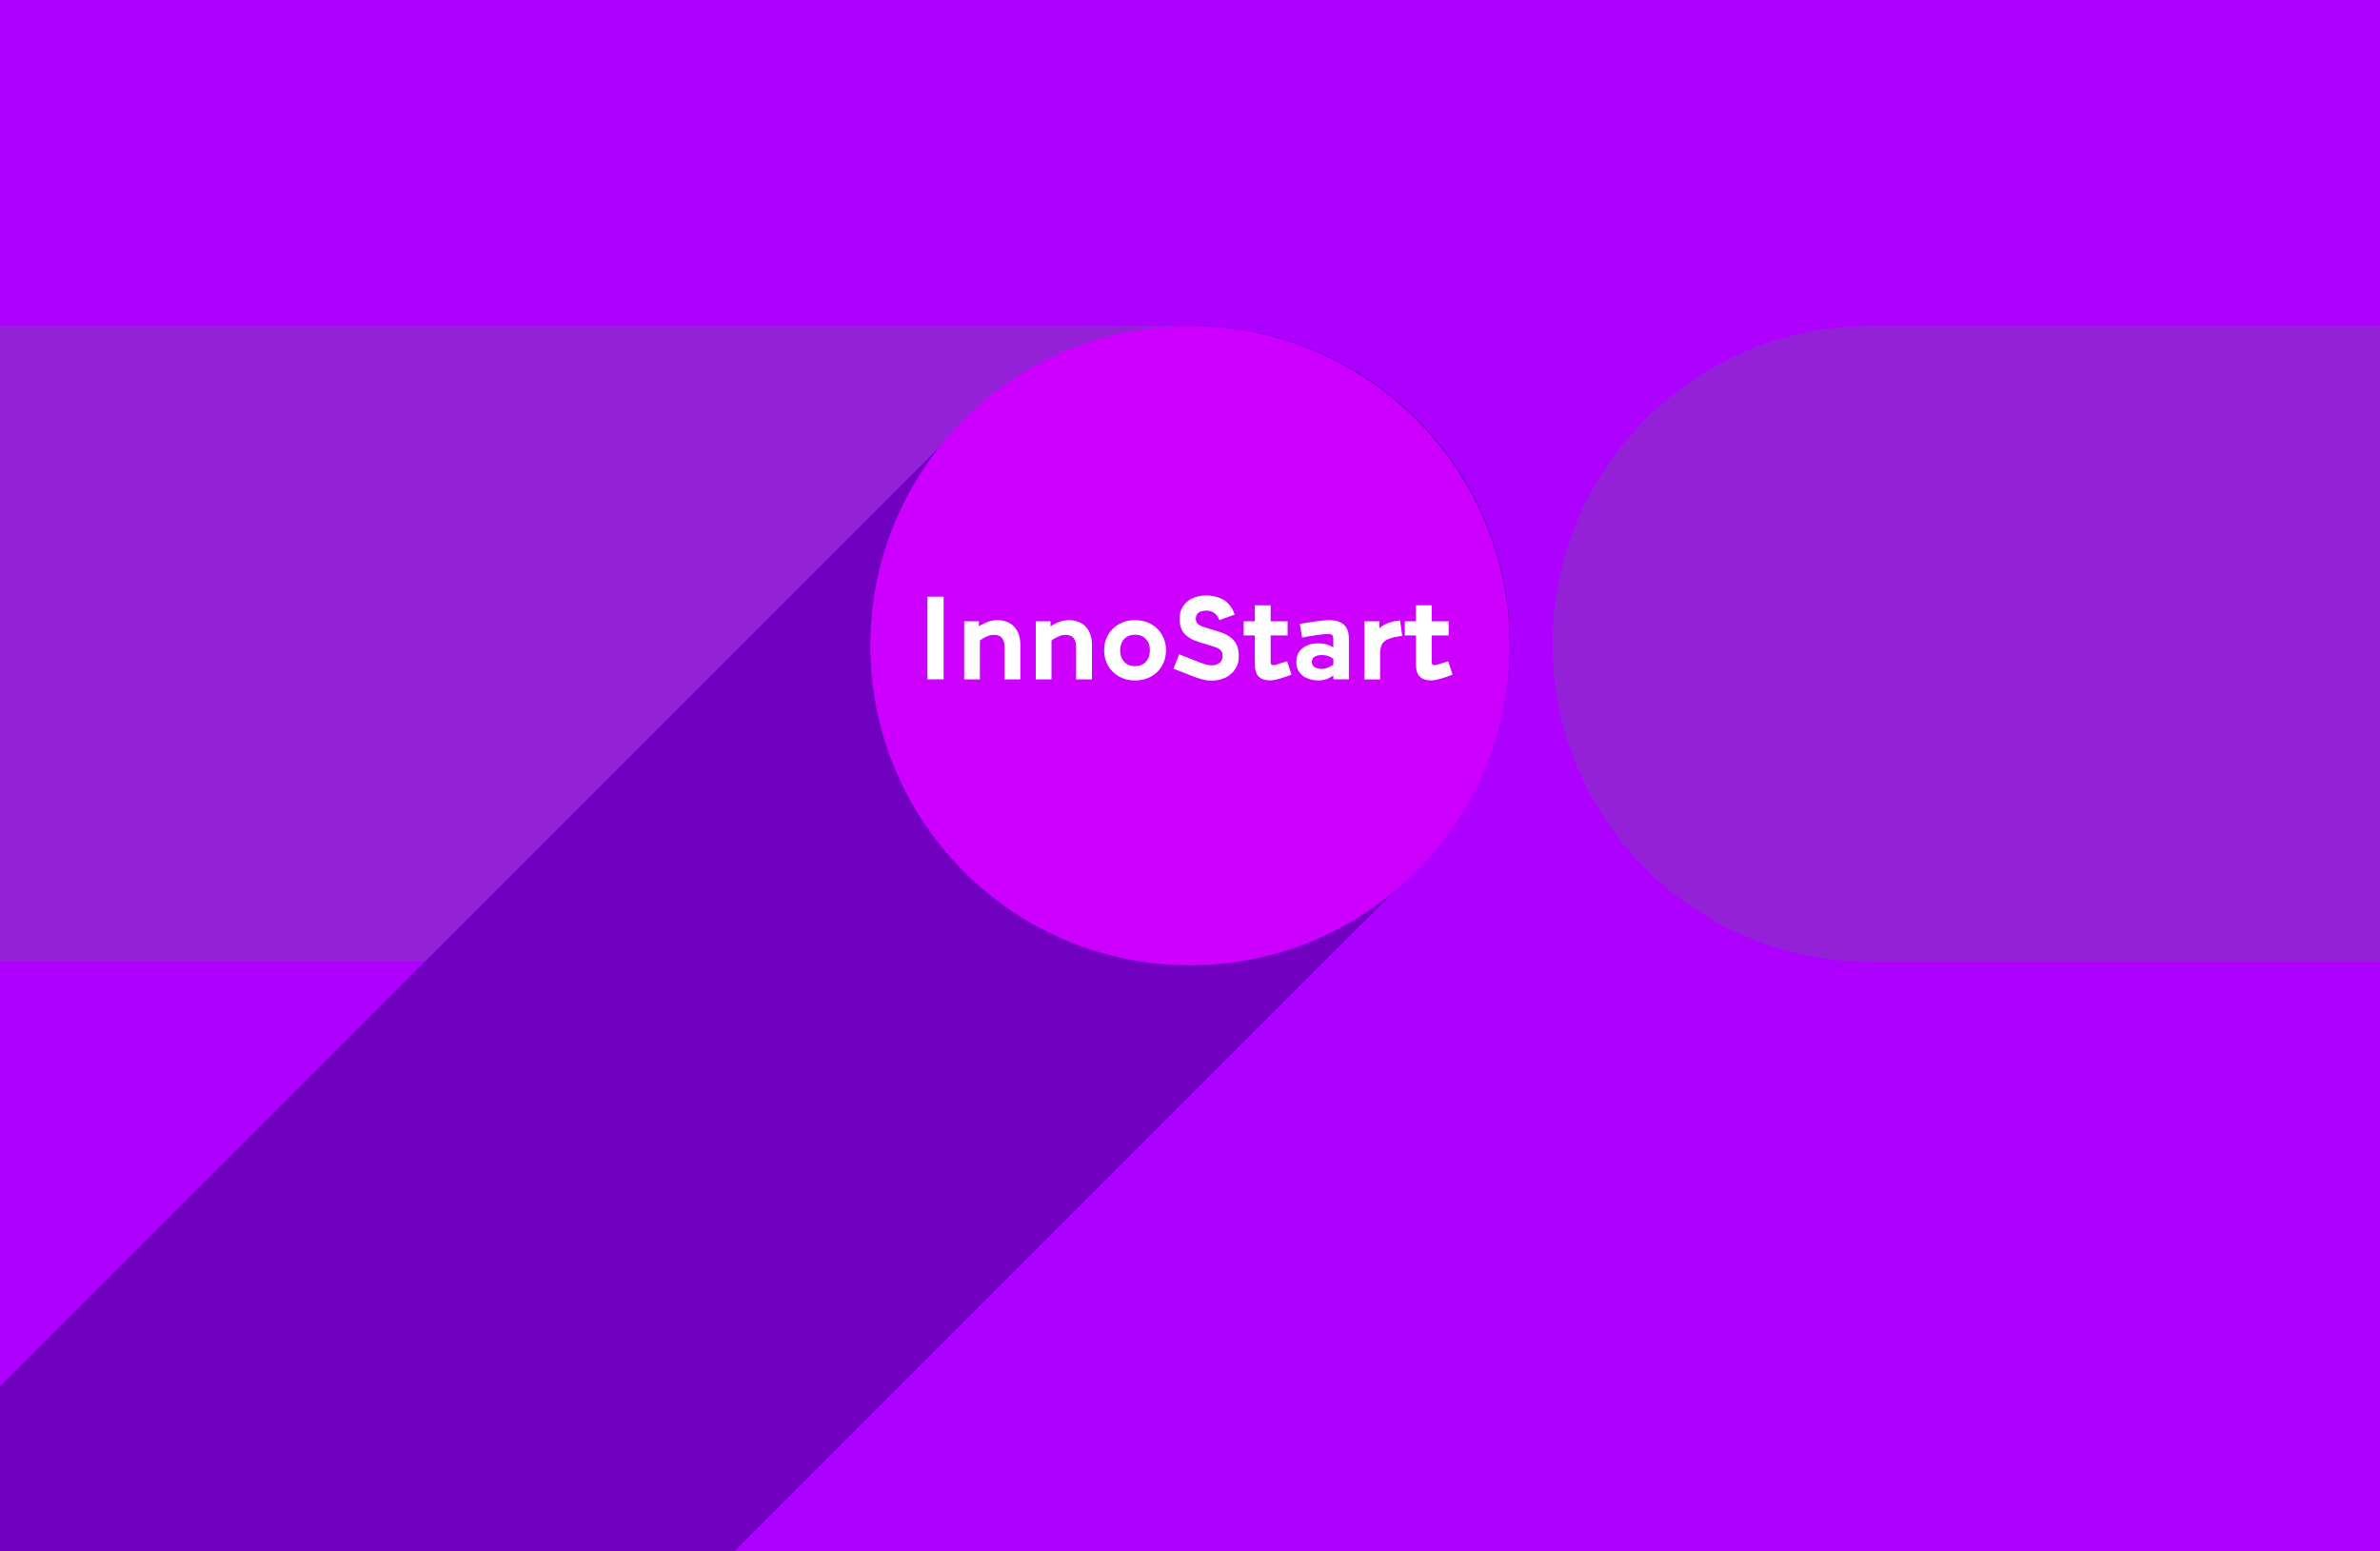
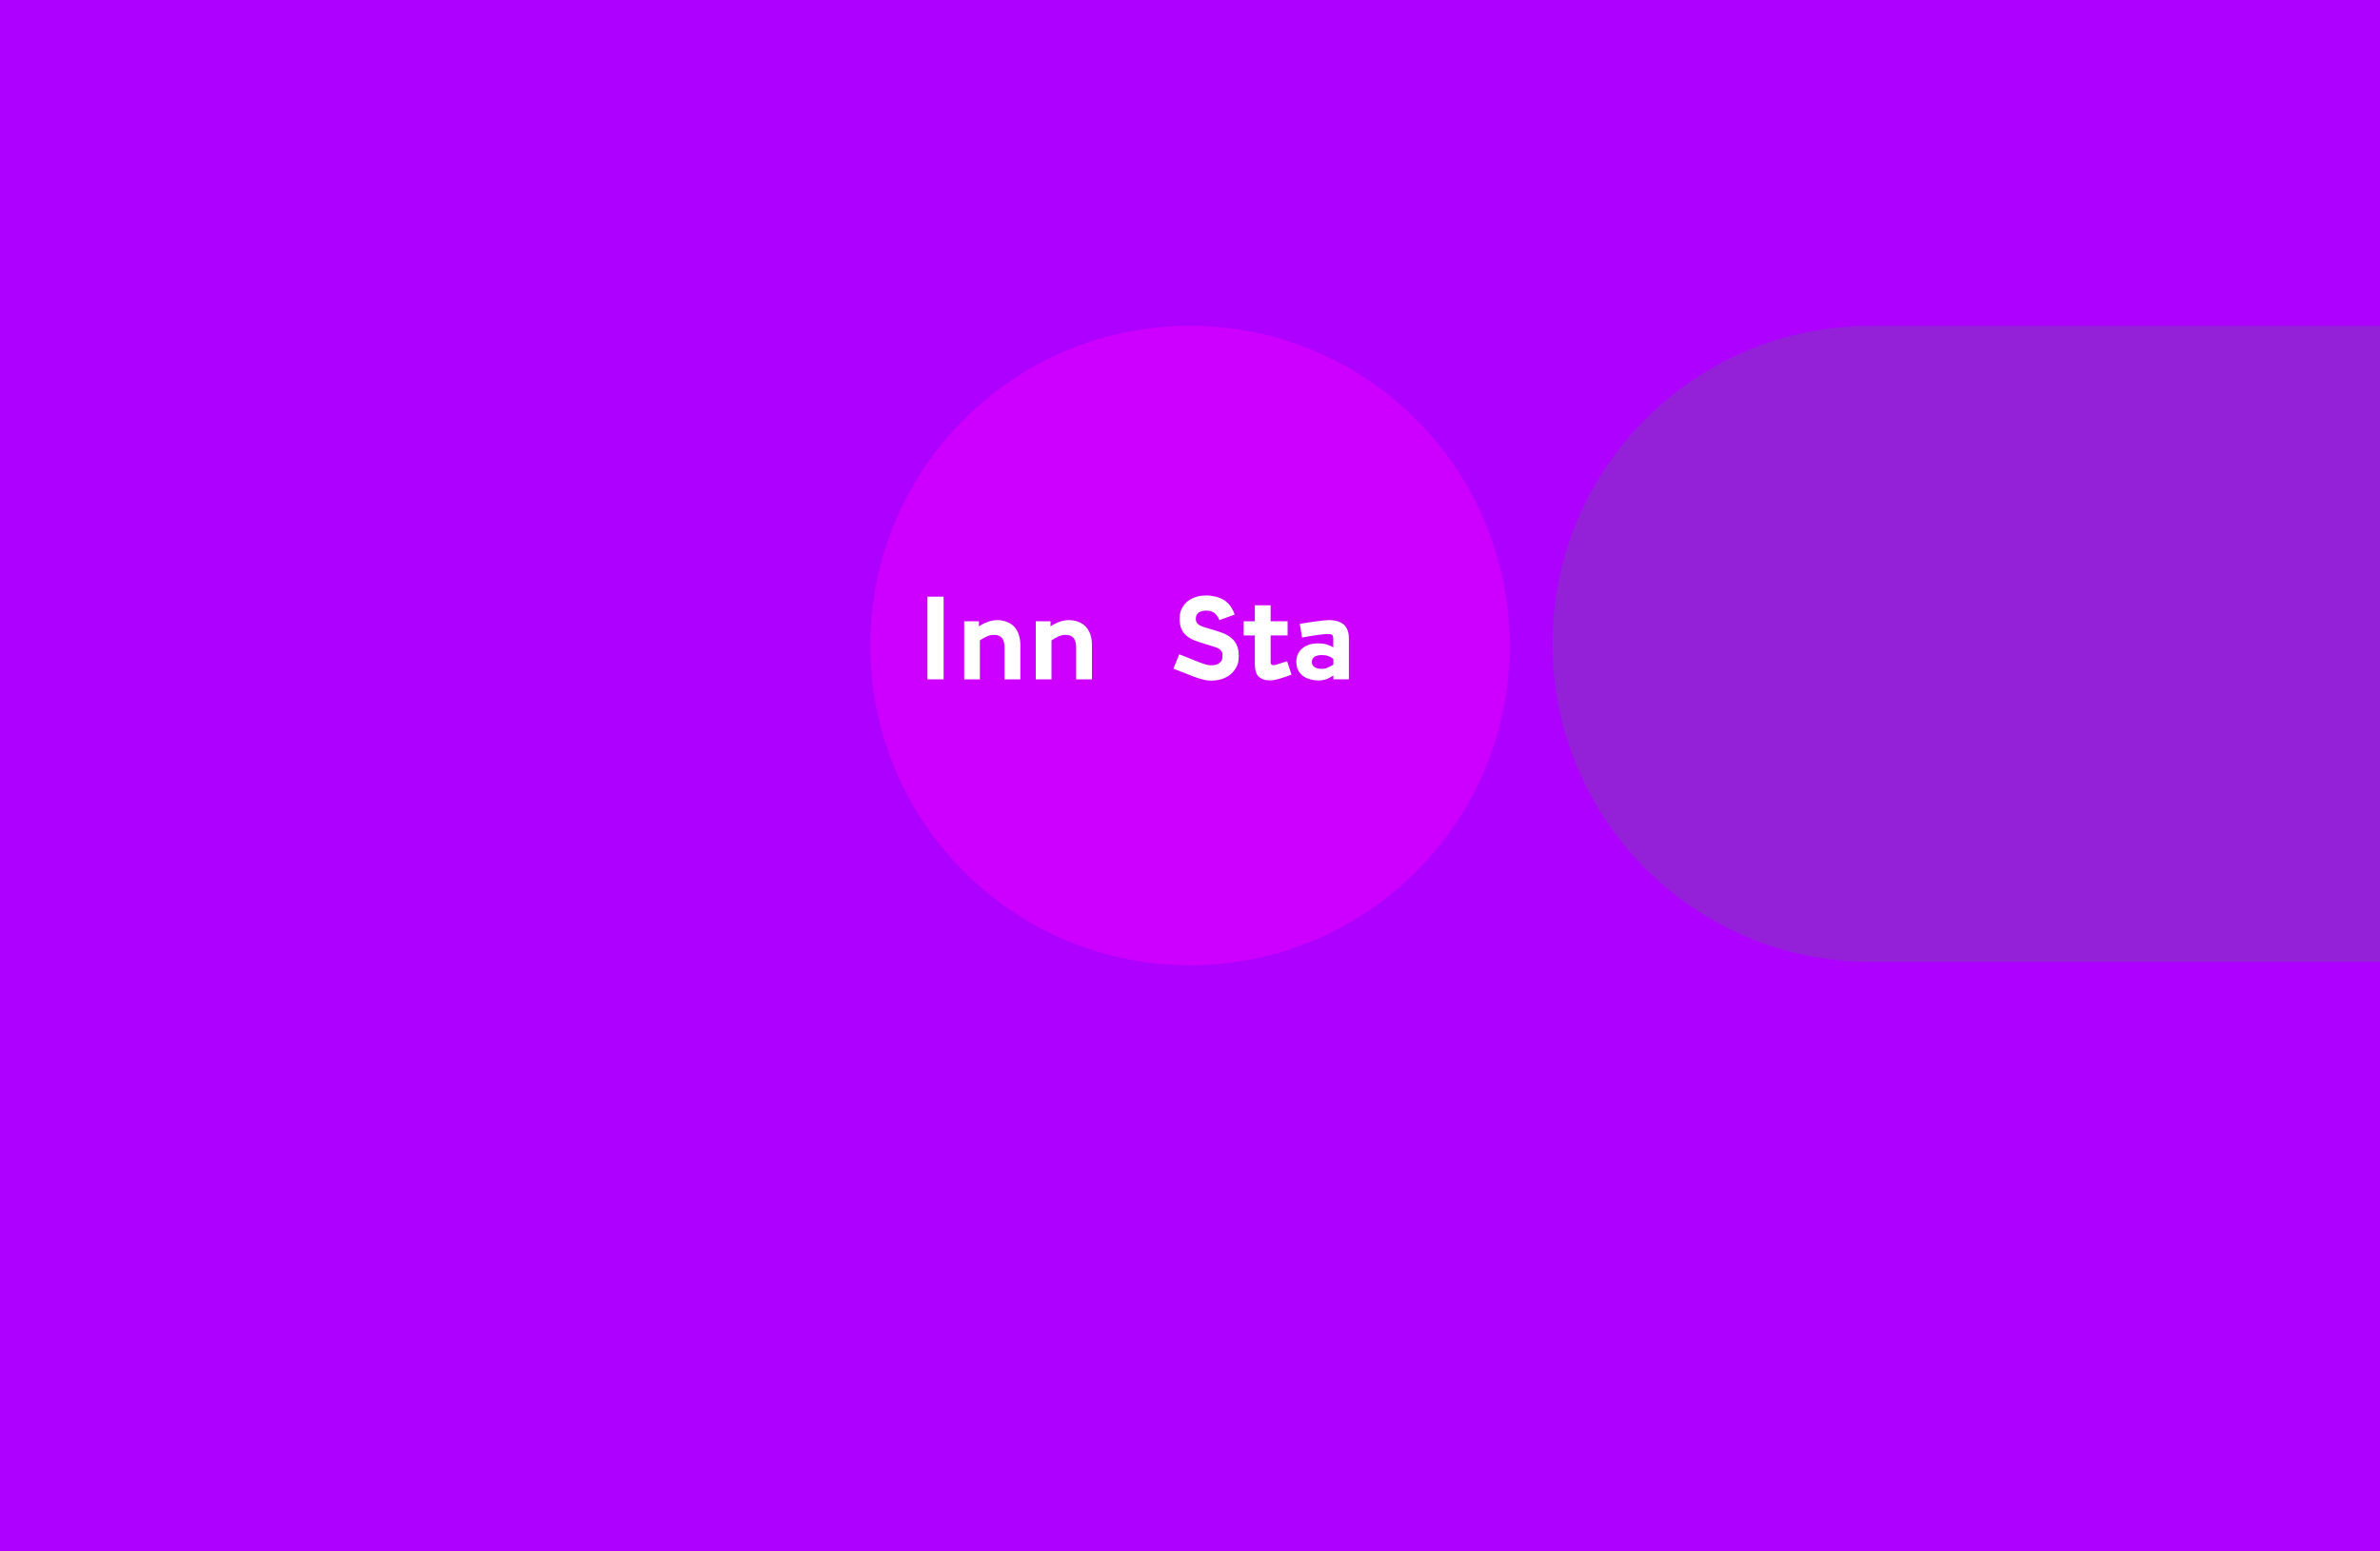
<svg xmlns="http://www.w3.org/2000/svg" version="1.1" viewBox="0 0 2500 1629">
  <defs>
    <style>
      .cls-1 {
        fill: #9421d8;
      }

      .cls-2 {
        fill: #fff;
      }

      .cls-3 {
        fill: #ae00ff;
      }

      .cls-4 {
        fill: #cd00ff;
      }

      .cls-5 {
        fill: #7100c1;
      }
    </style>
  </defs>
  <g>
    <g id="Layer_1">
      <g id="Layer_1-2" data-name="Layer_1">
        <g id="Layer_1-2">
          <g id="Layer_1-2-2" data-name="Layer_1-2">
            <g id="Layer_1-2-2">
              <g>
                <g id="Layer_1-2-2-2" data-name="Layer_1-2-2">
                  <rect class="cls-3" width="2500" height="1629" />
-                   <path class="cls-5" d="M1488.5,440h0c-63.3-63.3-145.6-95.8-228.6-97.7-3.6-.1-7.1-.2-10.7-.2h-.8c-84.1,1-168,33.6-232.2,97.8L446.1,1010.1h0l-139.7,139.7h0L0,1456.2v172.8h771.8l716.7-716.7c130.4-130.4,130.5-341.9,0-472.3ZM1583.3,676.2c0,90.2-35.8,172.1-93.9,232.2h0c58.1-60.1,93.9-141.9,93.9-232.1h0Z" />
                </g>
                <g id="Layer_1-2-2-2">
                  <g>
-                     <path class="cls-1" d="M1016.3,440c64.2-64.2,148.1-96.8,232.2-97.8H0v667.9h446.1L1016.3,440Z" />
                    <path class="cls-1" d="M1964.8,342.2c-184.5,0-334,149.5-334,334s149.5,334,334,334h535.2V342.2h-535.2Z" />
                  </g>
                  <circle class="cls-4" cx="1250" cy="678" r="335.8" />
                </g>
              </g>
            </g>
          </g>
        </g>
      </g>
      <g>
        <path class="cls-2" d="M974.2,626.7h17v86.8h-17v-86.8Z" />
        <path class="cls-2" d="M1012.9,652.5h15.4v5.3c6.7-4.3,13.2-6.5,19.5-6.5s13.5,2.4,17.7,7.1c4.2,4.7,6.3,11.1,6.3,19.2v35.9h-16.6v-33.4c0-4.6-.9-7.9-2.7-10.1-1.8-2.1-4.5-3.2-8.2-3.2s-4.8.5-7.5,1.6c-2.7,1.1-5.1,2.5-7.5,4.2v40.9h-16.5v-61Z" />
        <path class="cls-2" d="M1088.1,652.5h15.4v5.3c6.7-4.3,13.2-6.5,19.5-6.5s13.5,2.4,17.7,7.1c4.2,4.7,6.3,11.1,6.3,19.2v35.9h-16.6v-33.4c0-4.6-.9-7.9-2.7-10.1-1.8-2.1-4.5-3.2-8.2-3.2s-4.8.5-7.5,1.6c-2.7,1.1-5.1,2.5-7.5,4.2v40.9h-16.5v-61Z" />
-         <path class="cls-2" d="M1175.6,710.6c-4.9-2.7-8.8-6.5-11.6-11.3-2.8-4.8-4.2-10.2-4.2-16.3s1.4-11.5,4.2-16.3c2.8-4.8,6.6-8.6,11.6-11.3,4.9-2.7,10.5-4.1,16.7-4.1s11.8,1.4,16.7,4.1c4.9,2.7,8.8,6.5,11.6,11.3,2.8,4.8,4.2,10.2,4.2,16.3s-1.4,11.5-4.2,16.3c-2.8,4.8-6.6,8.6-11.6,11.3-4.9,2.7-10.5,4.1-16.7,4.1s-11.8-1.4-16.7-4.1ZM1180.8,695c2.8,3.1,6.6,4.6,11.5,4.6s8.6-1.5,11.4-4.6c2.8-3.1,4.2-7,4.2-11.9s-1.4-8.9-4.2-11.9c-2.8-3.1-6.6-4.6-11.4-4.6s-8.6,1.5-11.5,4.6c-2.8,3.1-4.2,7-4.2,11.9s1.4,8.9,4.2,11.9Z" />
        <path class="cls-2" d="M1263.7,713.7c-2.9-.7-6.2-1.7-9.9-3.1l-21.2-8.3,6.1-15.1,20.3,8.1c3.5,1.3,6.1,2.2,7.9,2.7,1.8.5,3.8.8,5.8.8,3.3,0,6-.8,8.2-2.4,2.2-1.6,3.3-4.1,3.3-7.4s-.4-3.9-1.3-5.2c-.9-1.3-2.1-2.3-3.6-3-1.5-.7-3.7-1.5-6.4-2.3l-13-4c-7.3-2.2-12.6-5.3-15.9-9.1-3.3-3.8-4.9-8.9-4.9-15.2s1.1-9.2,3.4-13,5.5-6.6,9.8-8.7c4.2-2,9.2-3.1,14.9-3.1s13.4,1.6,18.6,4.9c5.1,3.3,8.8,8.4,11.1,15.2l-16,5.8c-1.5-3.7-3.5-6.3-5.8-7.8-2.3-1.5-5-2.2-8-2.2s-6.4.8-8.3,2.3c-1.8,1.5-2.7,3.6-2.7,6.1s.6,4,1.9,5.4c1.3,1.3,3.6,2.5,6.9,3.6l15.1,4.6c7.2,2.2,12.5,5.3,16,9.3,3.5,4,5.2,9.4,5.2,16.2s-1.3,10.3-3.9,14.2c-2.6,3.9-6,6.8-10.3,8.8-4.3,2-9,3-14,3s-6.2-.3-9.1-1Z" />
        <path class="cls-2" d="M1322,710.6c-2.6-2.7-3.9-7.4-3.9-13.9v-29.3h-11.7v-14.9h11.7v-16.8h16.6v16.8h17.8v14.9h-17.8v28.1c0,2.1.9,3.1,2.7,3.1s3.4-.5,6.6-1.6l8-2.5,4.6,14.1-7.1,2.5c-6.6,2.3-11.7,3.5-15.2,3.5-5.5,0-9.6-1.4-12.2-4.1Z" />
        <path class="cls-2" d="M1368.1,709.5c-4.3-3.5-6.4-8.3-6.4-14.3s2.1-10.9,6.4-14.3c4.3-3.5,9.8-5.2,16.5-5.2s11,1.4,15.9,4.2v-8.9c0-1.9-.4-3.3-1.1-4-.8-.7-2.3-1.1-4.5-1.1-4.7,0-13.7,1.2-27.2,3.7l-2.3-14.3c5.3-1,11-1.9,17-2.7,6-.8,10.5-1.3,13.4-1.3,6.9,0,12.2,1.6,15.7,4.7,3.6,3.1,5.4,8.1,5.4,14.8v42.7h-16.3v-4l-3.9,2.3c-3.2,1.9-7.2,2.9-12.1,2.9s-12.3-1.7-16.5-5.2ZM1380.7,700.6c1.8,1.2,4.3,1.9,7.6,1.9s4.6-.5,6.9-1.6l5.4-2.7v-5.9c-1.3-1.4-3-2.4-5.2-3.2-2.2-.8-4.5-1.1-7.1-1.1s-5.9.6-7.7,1.9c-1.7,1.3-2.6,3.1-2.6,5.4s.9,4,2.7,5.2Z" />
-         <path class="cls-2" d="M1433.1,652.5h15.8v7.5c4.1-3.9,9.7-6.4,16.9-7.7l4.9-.7,2.2,16.3-4.8.7c-4.9.8-8.7,1.9-11.3,3.3-2.6,1.4-4.5,3.2-5.5,5.6-1.1,2.4-1.6,5.5-1.6,9.5v26.6h-16.5v-61Z" />
-         <path class="cls-2" d="M1491.2,710.6c-2.6-2.7-3.9-7.4-3.9-13.9v-29.3h-11.7v-14.9h11.7v-16.8h16.6v16.8h17.8v14.9h-17.8v28.1c0,2.1.9,3.1,2.7,3.1s3.4-.5,6.6-1.6l8-2.5,4.6,14.1-7.1,2.5c-6.6,2.3-11.7,3.5-15.2,3.5-5.5,0-9.6-1.4-12.2-4.1Z" />
      </g>
    </g>
  </g>
</svg>